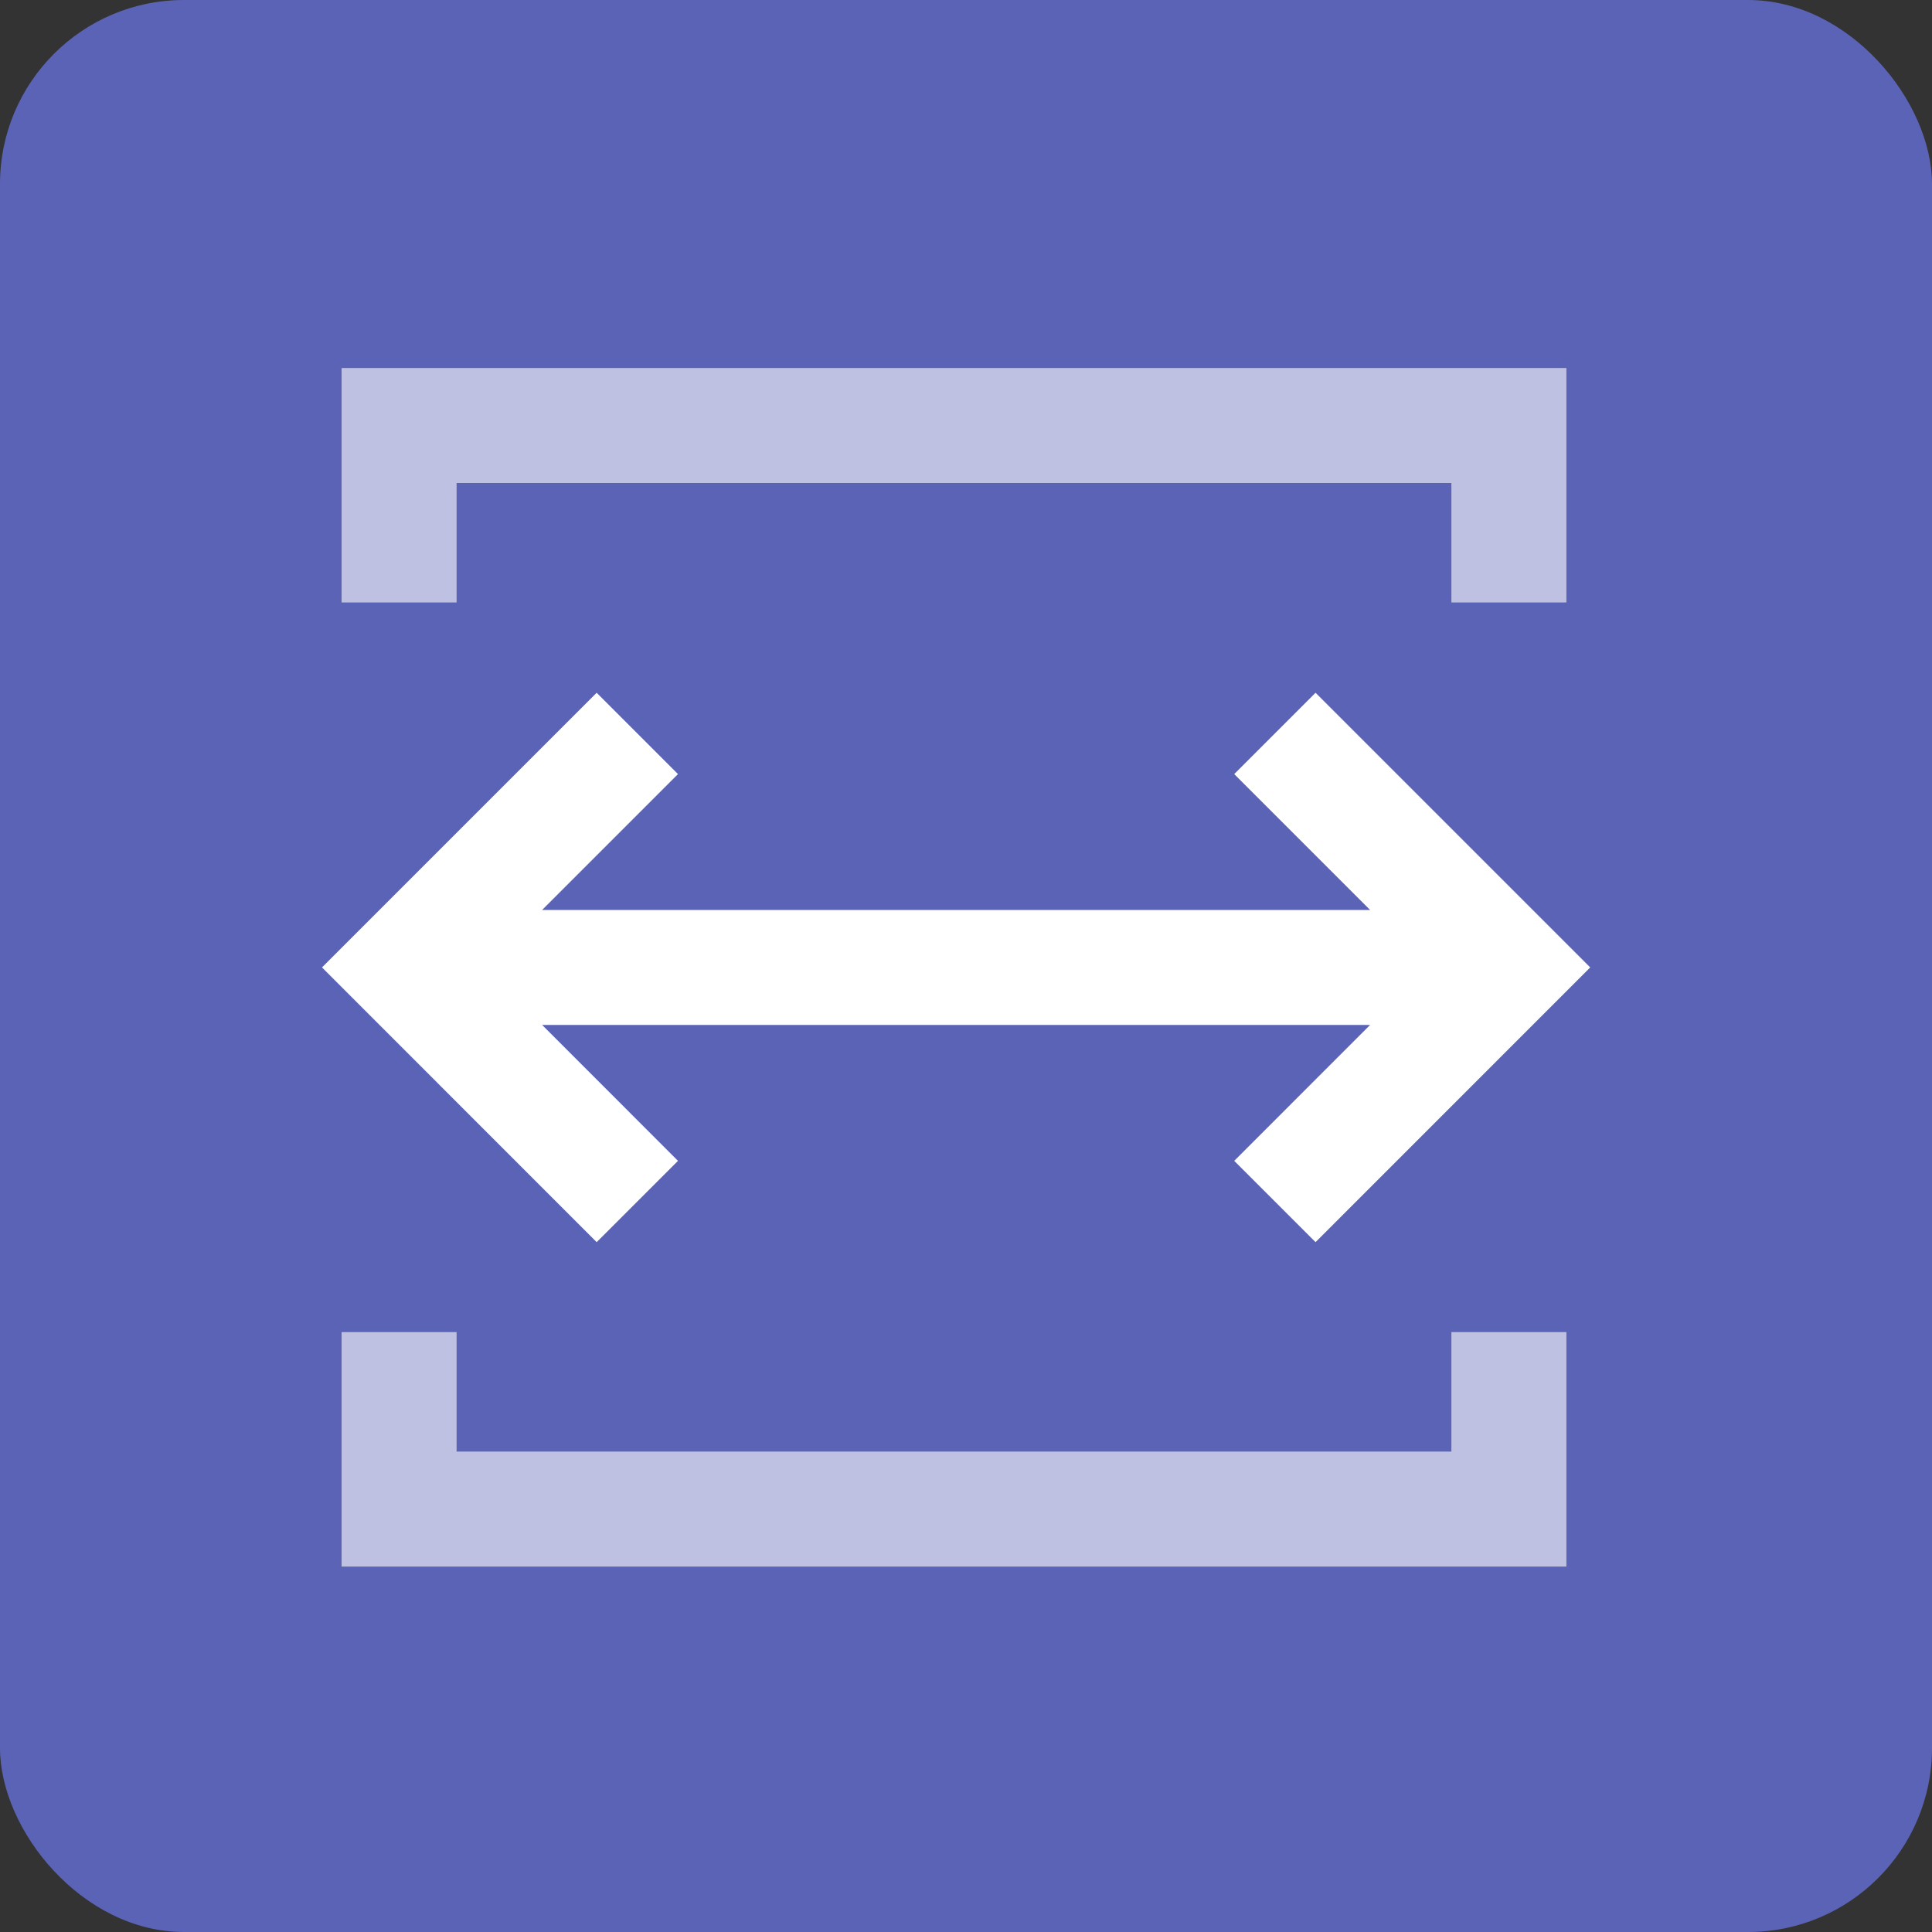
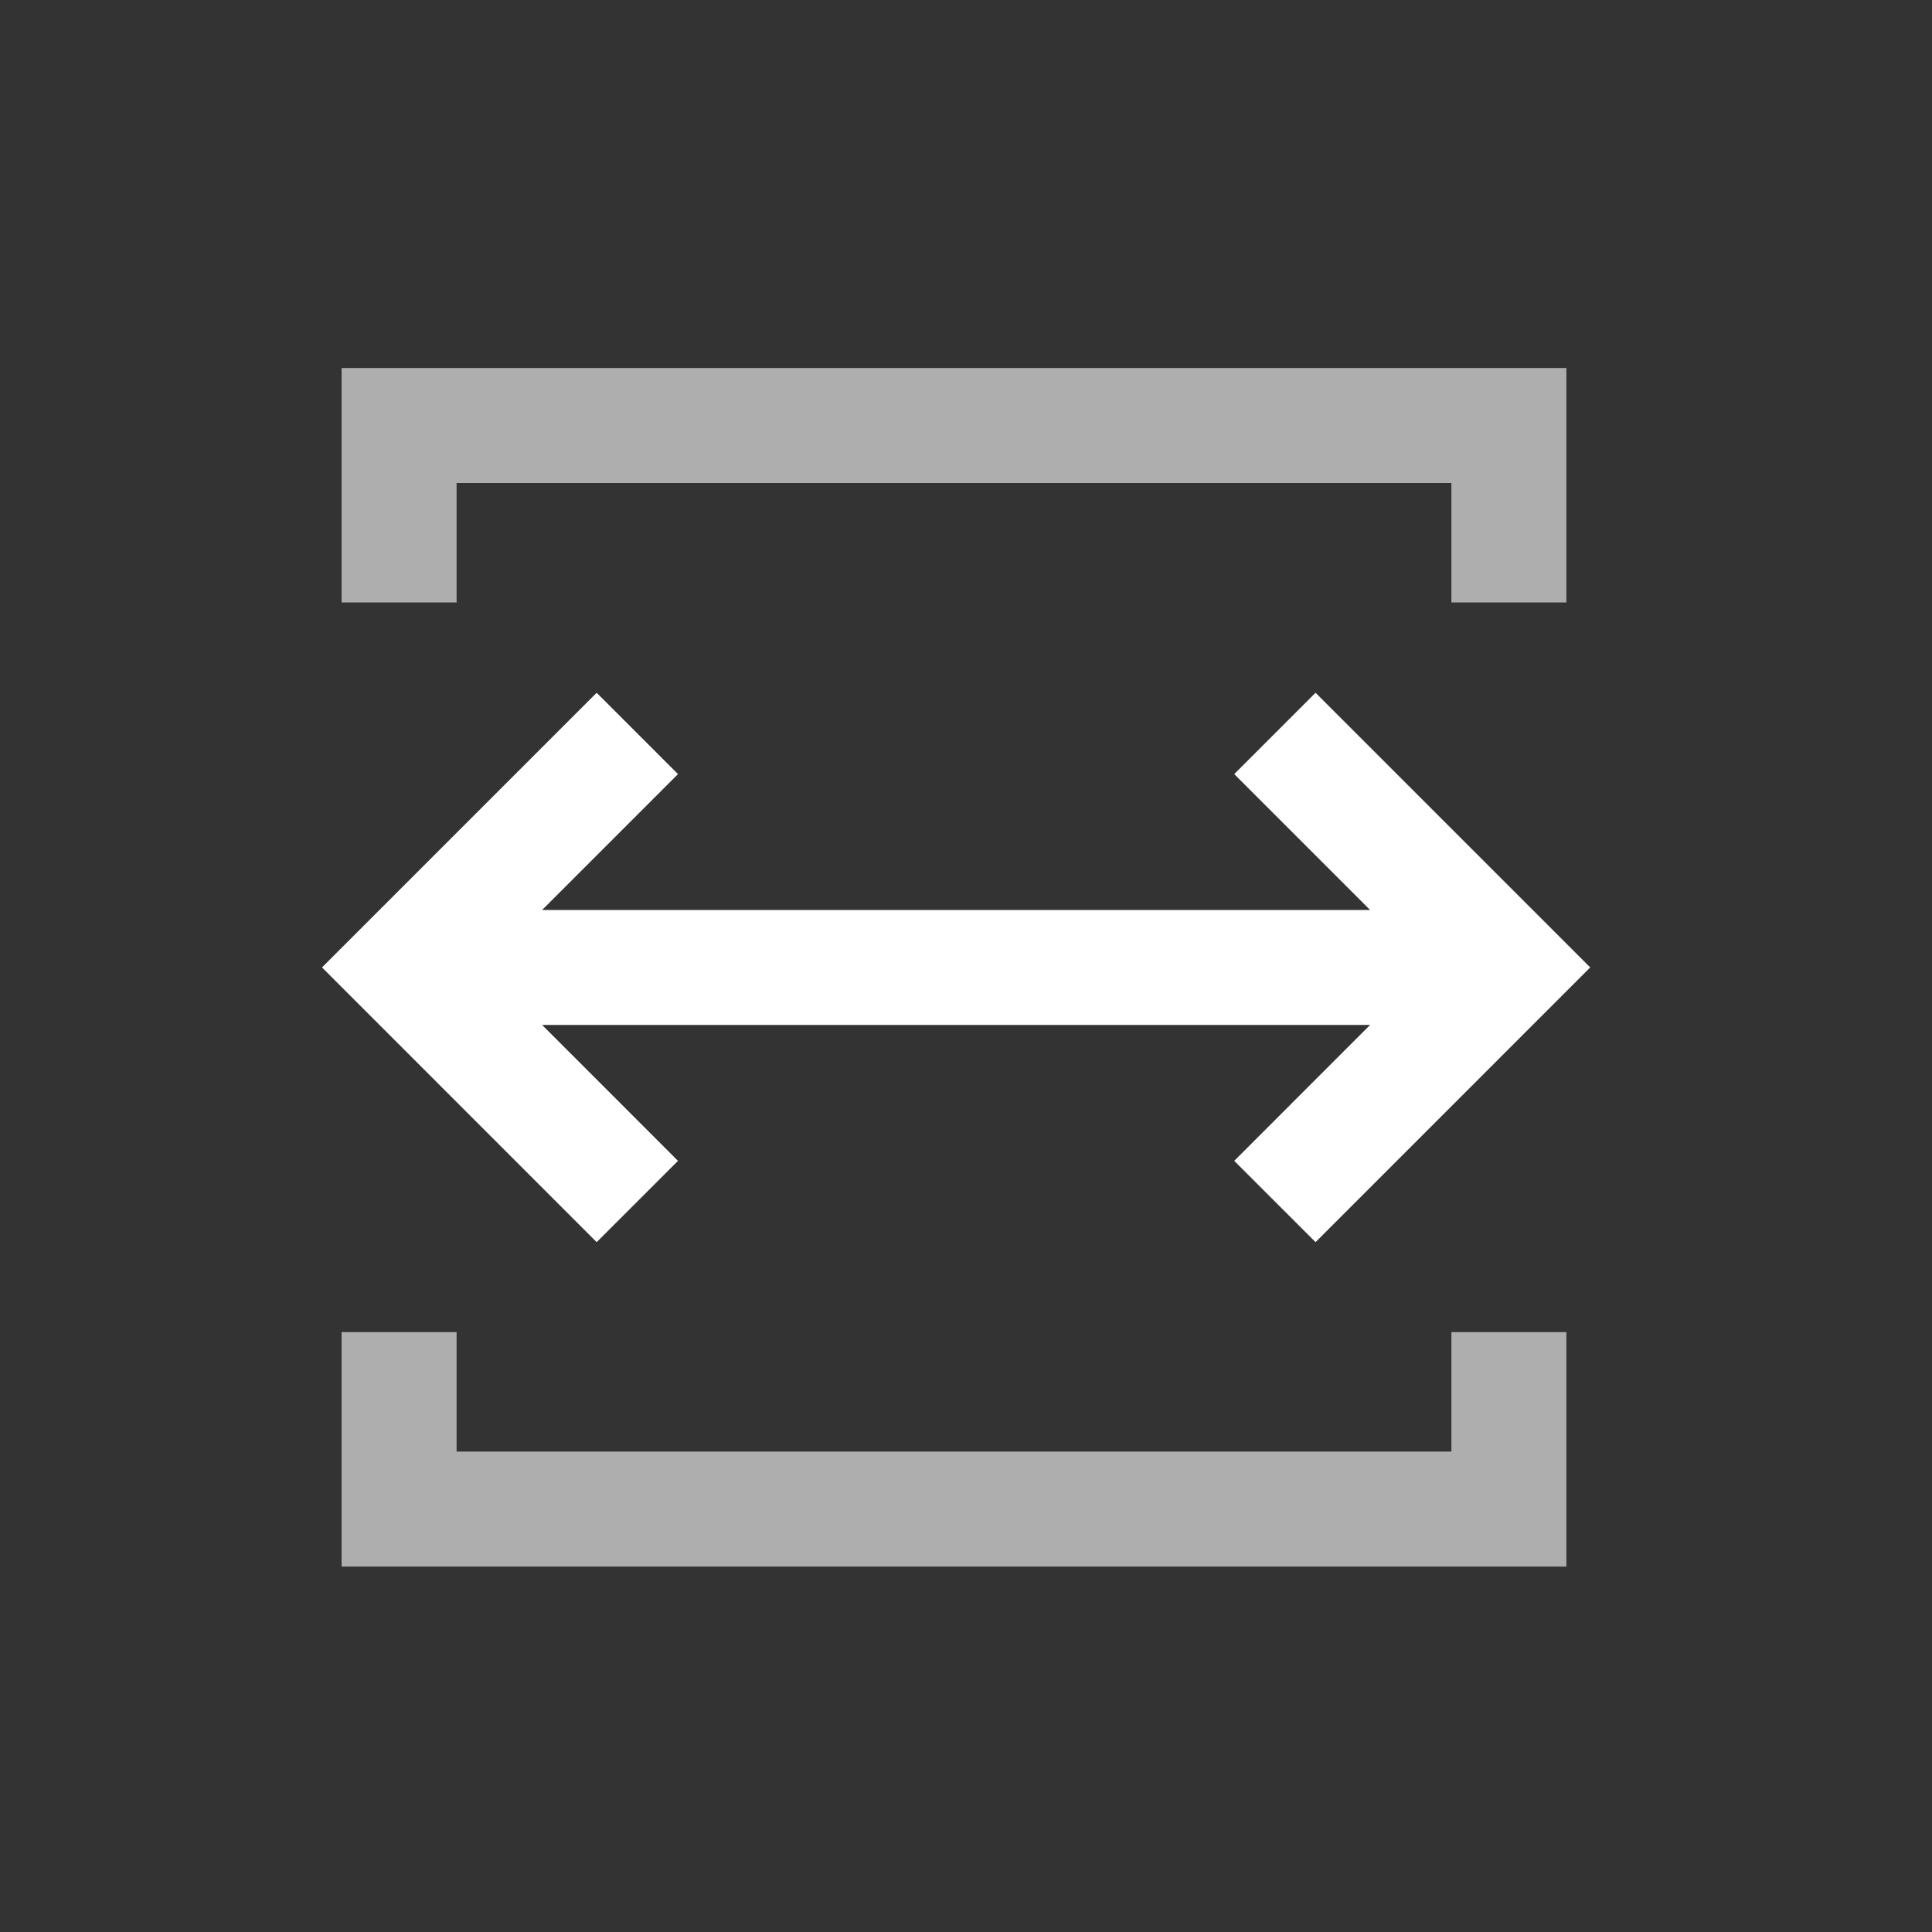
<svg xmlns="http://www.w3.org/2000/svg" width="42px" height="42px" viewBox="0 0 42 42" version="1.1">
  <rect x="0" y="0" width="42" height="42" fill="#333333" stroke="none" />
  <title>right-sizing icon</title>
  <g id="Icons" stroke="none" stroke-width="1" fill="none" fill-rule="evenodd">
    <g id="Reduce-AWS-Cost" transform="translate(-1094, -135)">
      <g id="pain-point-04" transform="translate(1064, 95)">
        <g id="right-sizing-icon" transform="translate(30, 40)">
-           <rect id="Rectangle" fill="#5B63B7" x="0" y="0" width="42" height="42" rx="4" />
          <polygon id="Fill-1" fill="#FFFFFF" opacity="0.603" points="9.926 10.5 31.552 10.5 31.552 13.097 34.052 13.097 34.052 8 7.426 8 7.426 13.097 9.926 13.097" />
          <polygon id="Fill-3" fill="#FFFFFF" opacity="0.603" points="31.552 31.556 9.926 31.556 9.926 28.959 7.426 28.959 7.426 34.056 34.052 34.056 34.052 28.959 31.552 28.959" />
          <polygon id="Fill-6" fill="#FFFFFF" points="26.831 16.828 29.785 19.782 11.785 19.782 14.739 16.828 12.971 15.06 7 21.031 12.971 27.003 14.739 25.236 11.785 22.281 29.785 22.281 26.831 25.236 28.599 27.003 34.57 21.031 28.599 15.06" />
        </g>
      </g>
    </g>
  </g>
</svg>